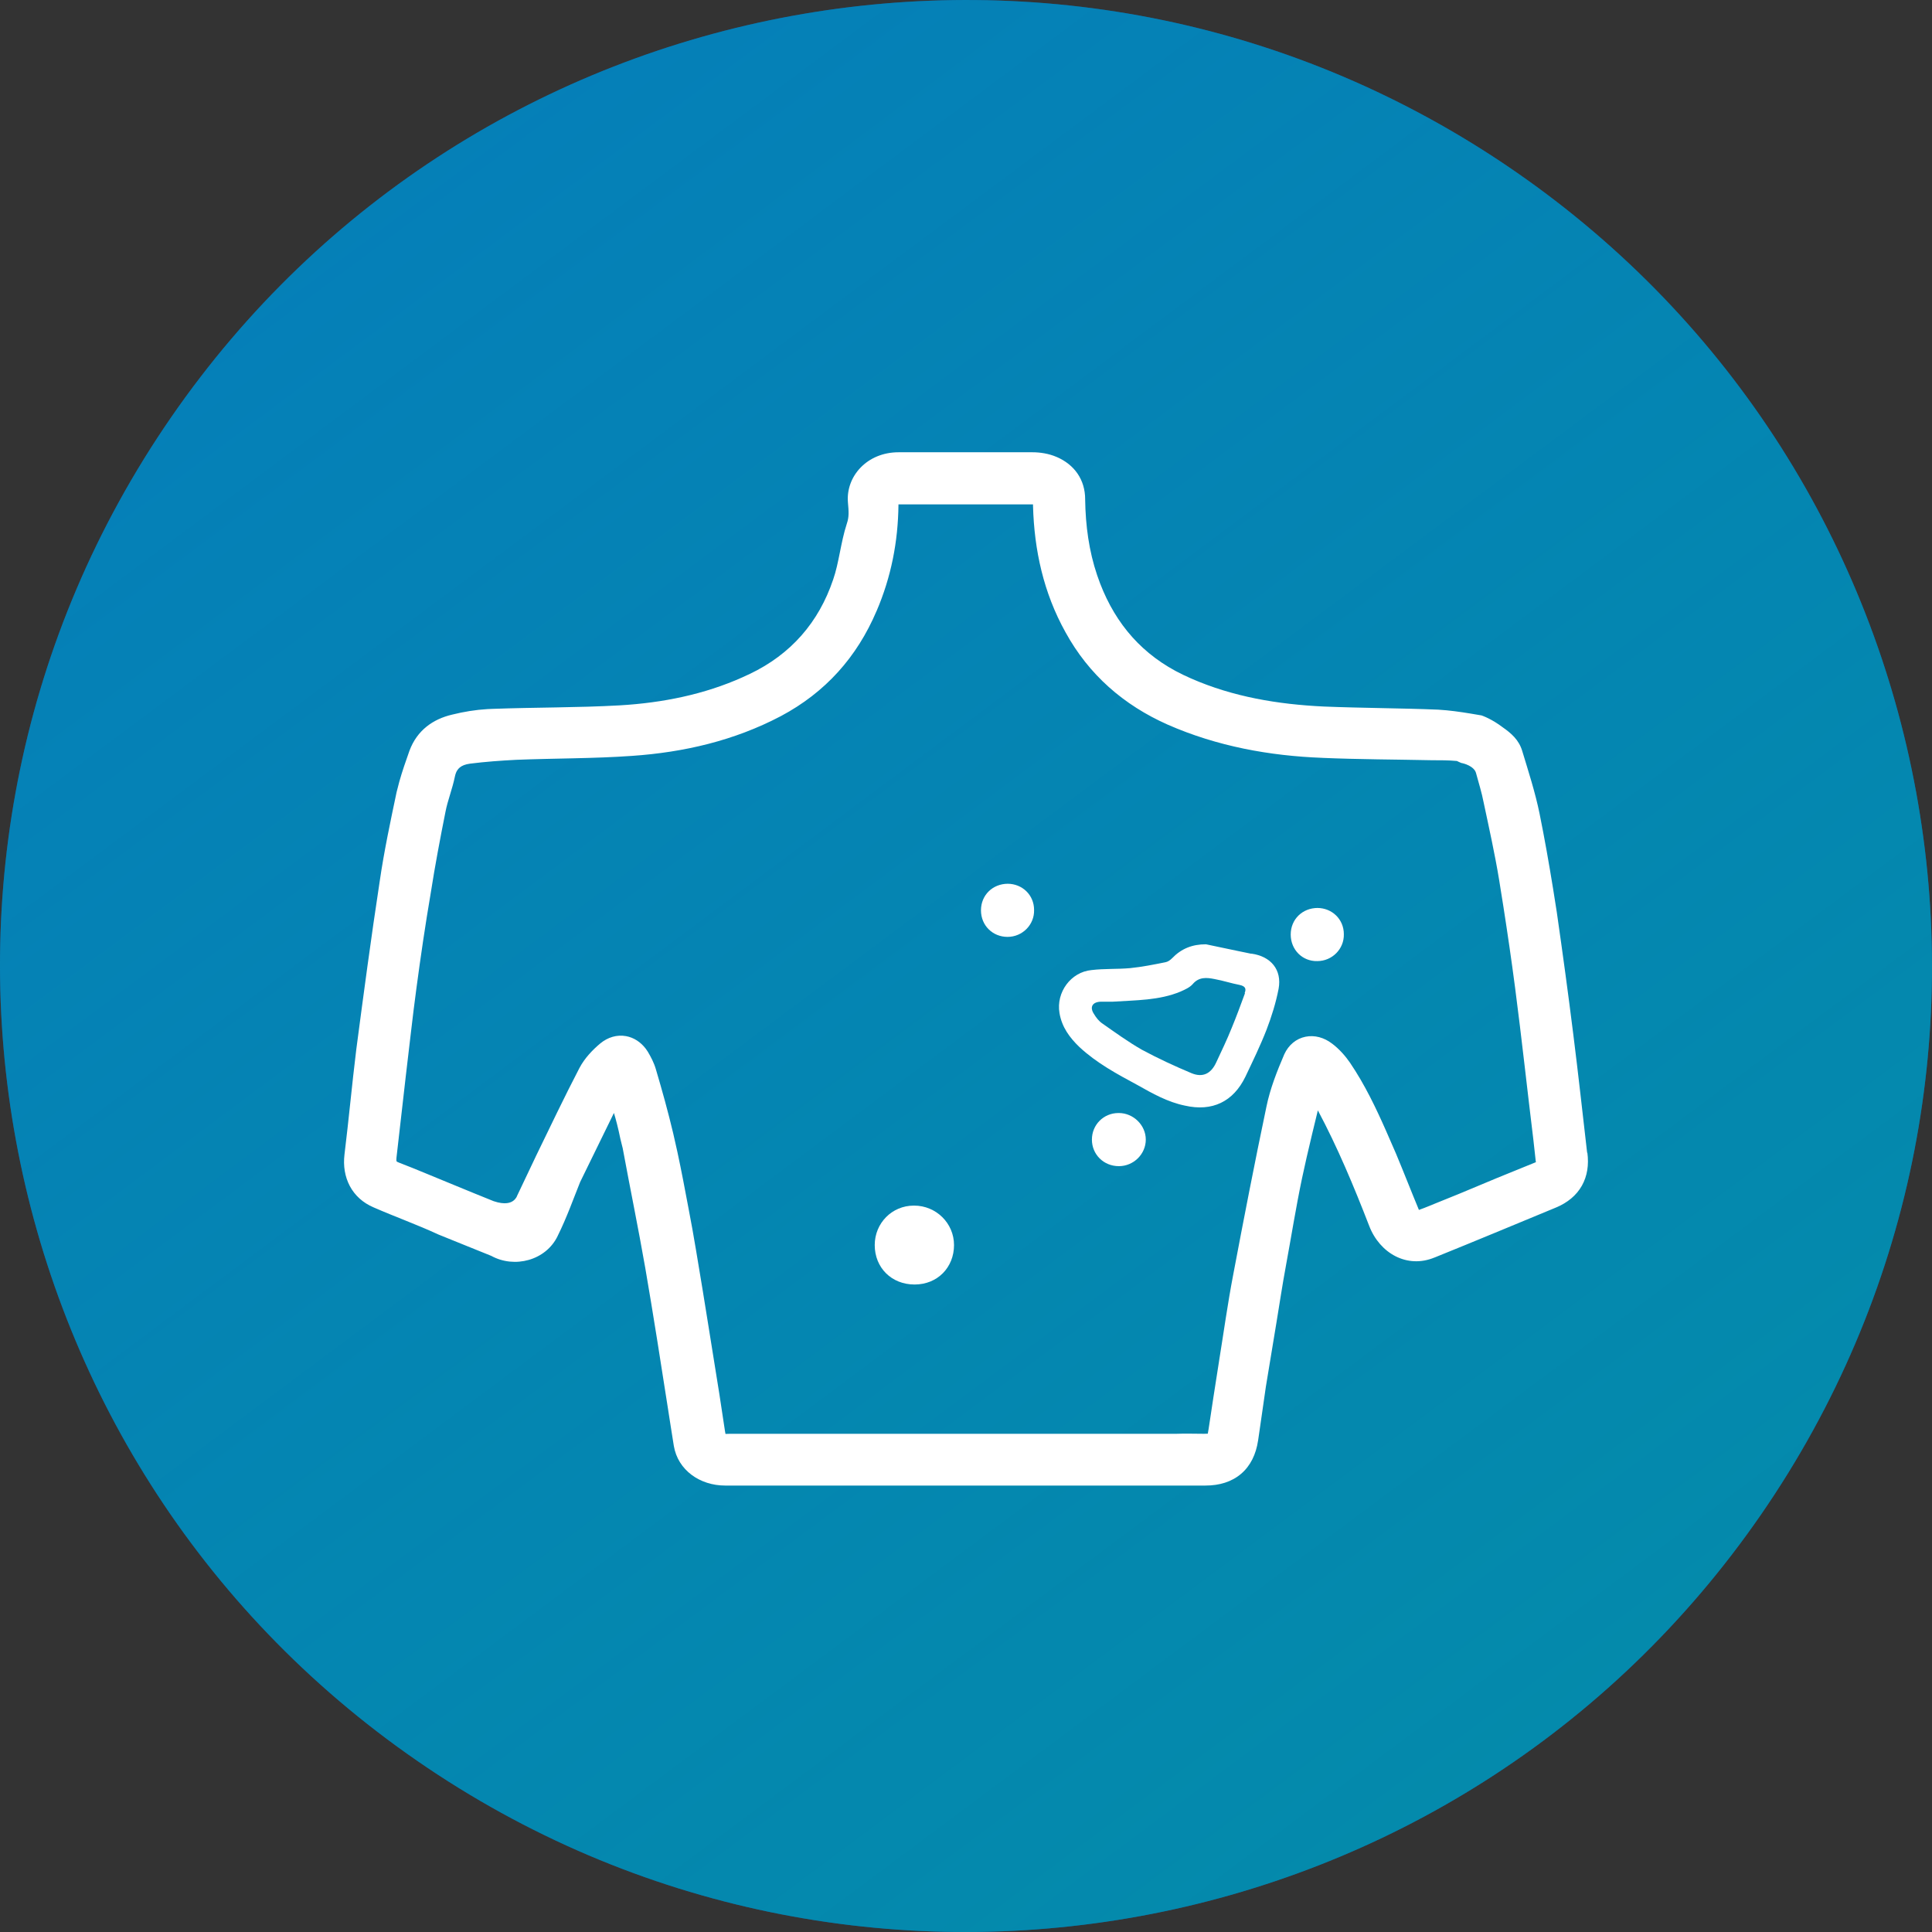
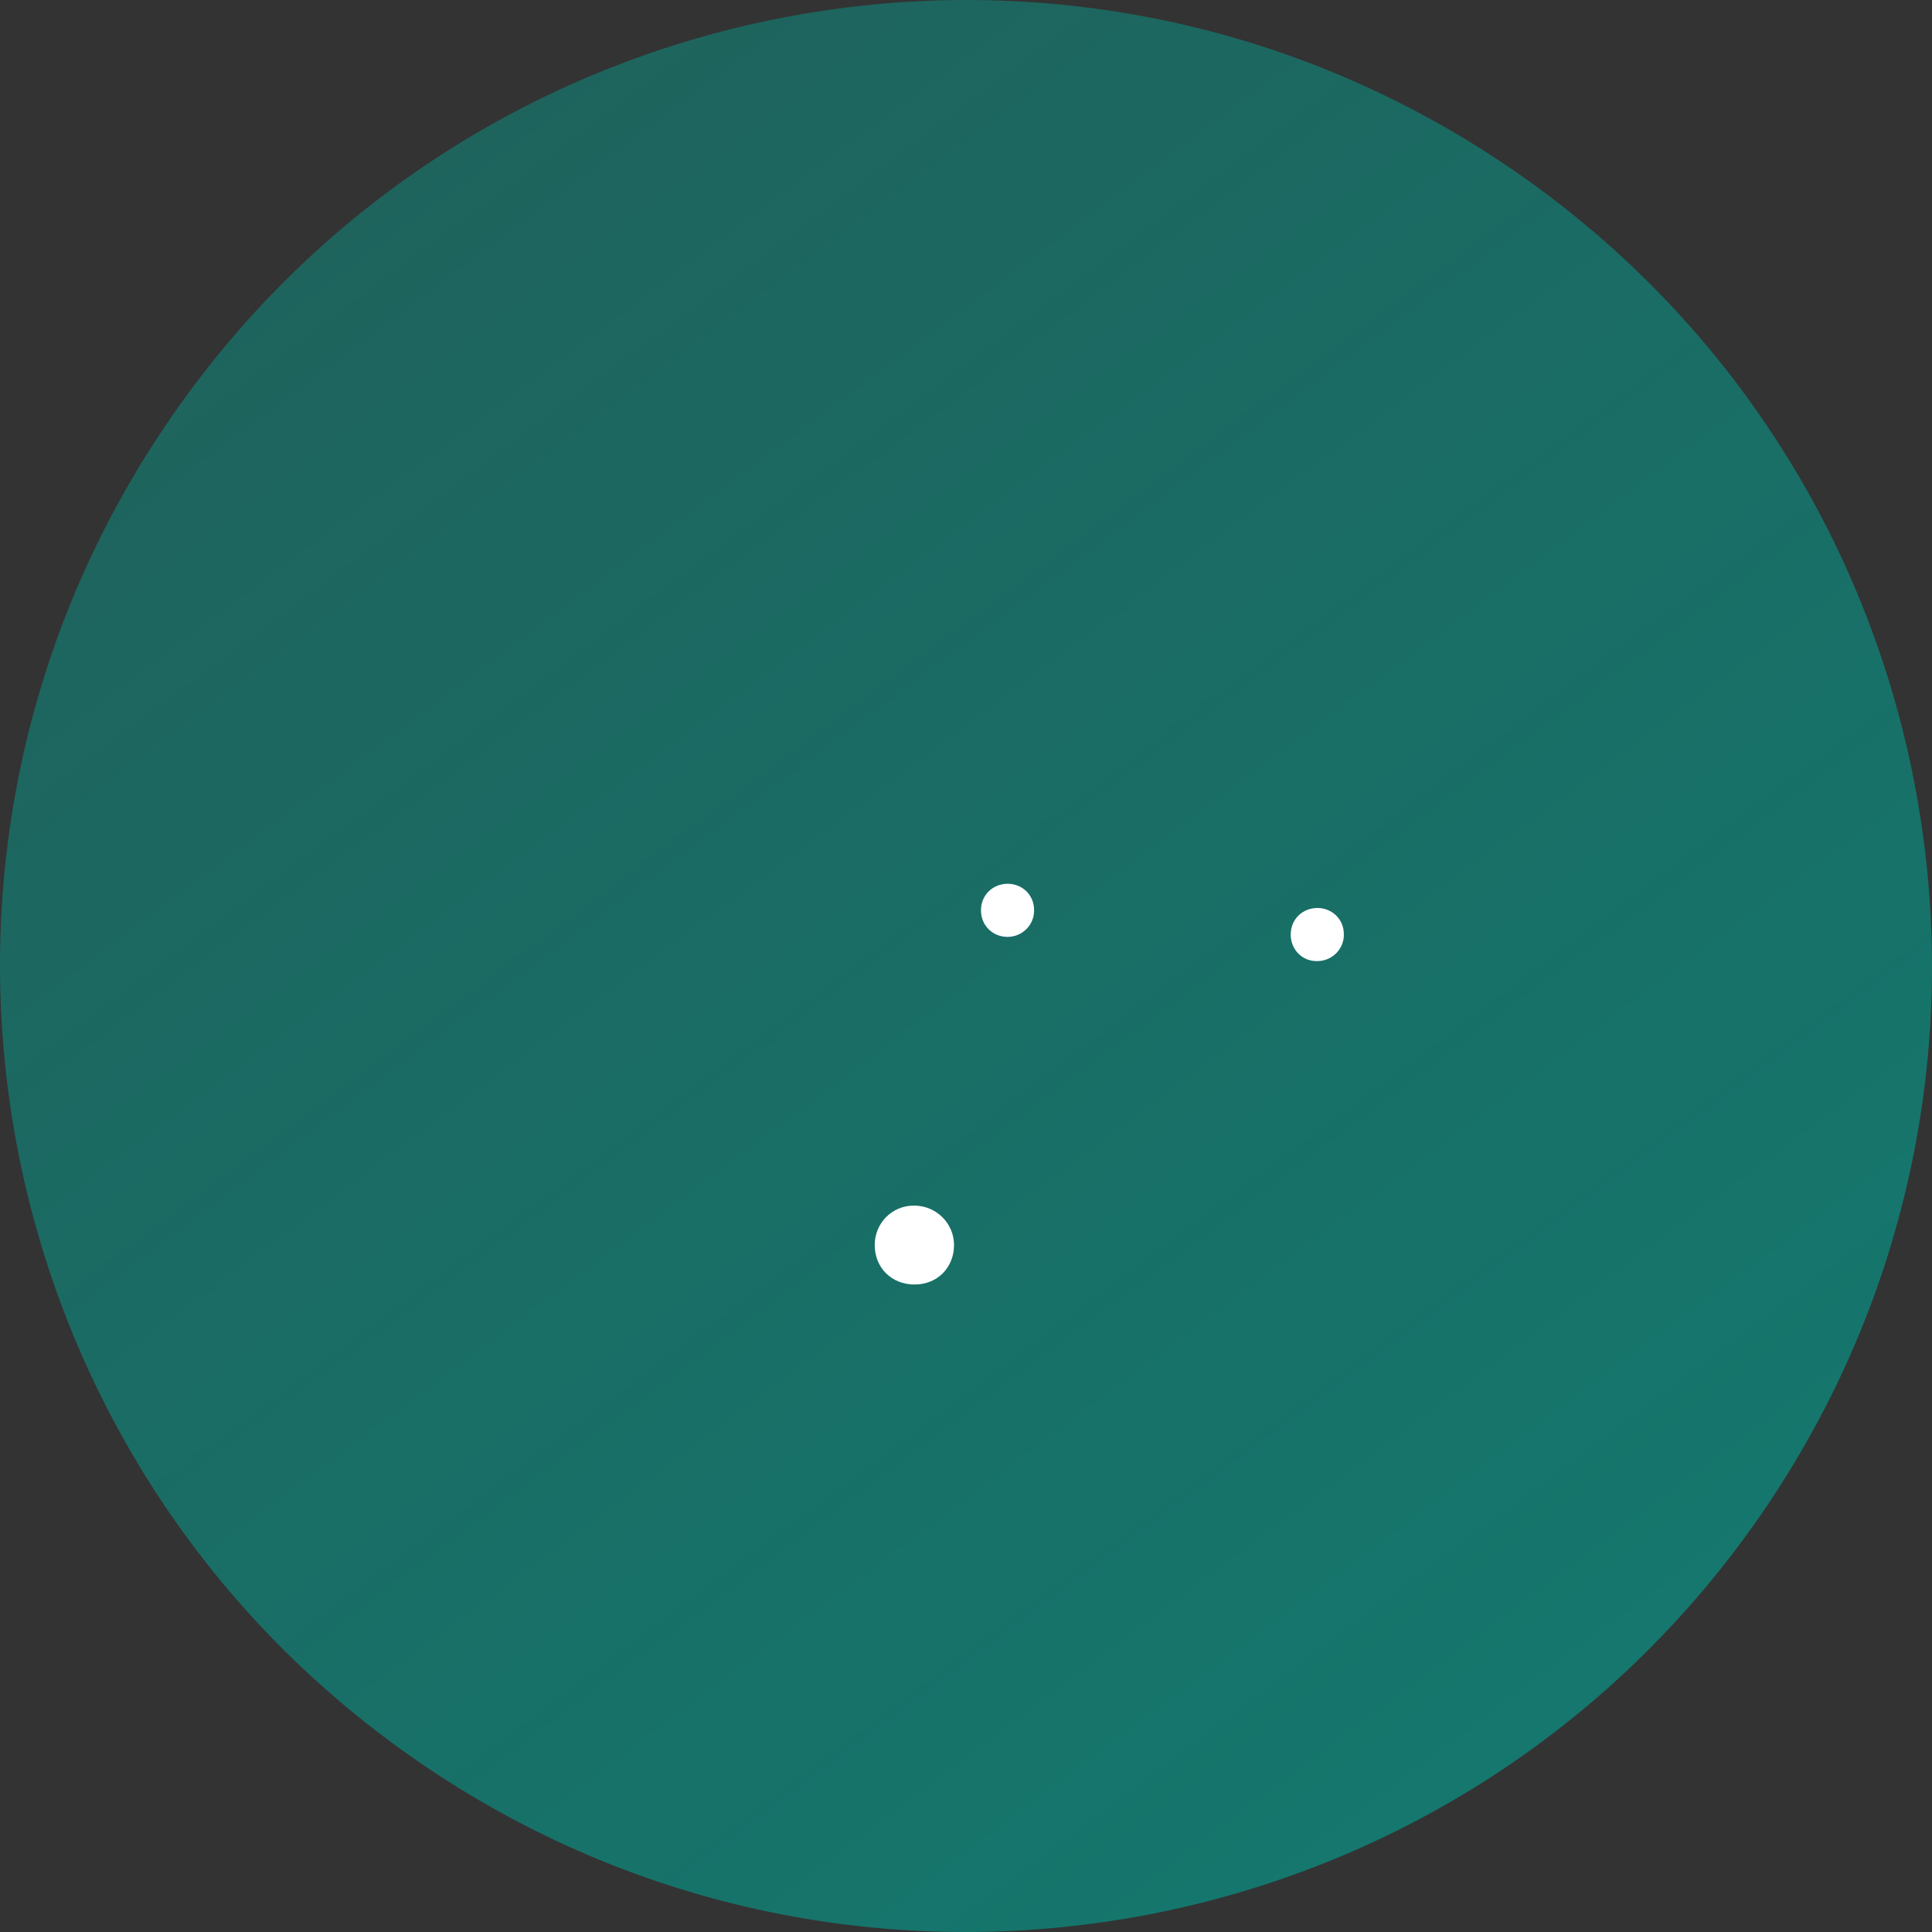
<svg xmlns="http://www.w3.org/2000/svg" width="100" height="100" viewBox="0 0 100 100" fill="none">
  <rect x="0" y="0" width="100" height="100" fill="#333333" stroke="none" />
-   <path d="M8.856 21.602C24.542 -1.125 55.671 -6.83 78.399 8.856C101.126 24.543 106.83 55.672 91.145 78.4C75.459 101.127 44.329 106.831 21.602 91.145C-1.126 75.459 -6.831 44.33 8.856 21.602Z" fill="#0963CE" />
  <path d="M8.856 21.602C24.542 -1.125 55.671 -6.83 78.399 8.856C101.126 24.543 106.83 55.672 91.145 78.4C75.459 101.127 44.329 106.831 21.602 91.145C-1.126 75.459 -6.831 44.33 8.856 21.602Z" fill="url(#paint0_linear_1609_2180)" />
-   <path d="M8.856 21.602C24.542 -1.125 55.671 -6.83 78.399 8.856C101.126 24.543 106.83 55.672 91.145 78.4C75.459 101.127 44.329 106.831 21.602 91.145C-1.126 75.459 -6.831 44.33 8.856 21.602Z" fill="url(#paint1_linear_1609_2180)" />
  <path d="M8.856 21.602C24.542 -1.125 55.671 -6.83 78.399 8.856C101.126 24.543 106.83 55.672 91.145 78.4C75.459 101.127 44.329 106.831 21.602 91.145C-1.126 75.459 -6.831 44.33 8.856 21.602Z" fill="url(#paint2_linear_1609_2180)" />
-   <path d="M53.443 23.409C53.837 23.409 54.291 23.478 54.692 23.653L54.693 23.652C55.612 24.049 56.168 24.828 56.168 25.849H56.167C56.187 27.204 56.364 28.522 56.788 29.773L56.943 30.203C57.76 32.321 59.148 33.919 61.221 34.92L61.651 35.118C63.814 36.066 66.137 36.458 68.524 36.57H68.525C69.51 36.61 70.491 36.63 71.477 36.651C72.462 36.671 73.453 36.691 74.449 36.732H74.457V36.733C75.012 36.765 75.565 36.844 76.103 36.932L76.635 37.022L76.674 37.028L76.71 37.04H76.712L76.715 37.041C76.716 37.042 76.719 37.043 76.721 37.044C76.727 37.046 76.735 37.049 76.744 37.052C76.762 37.059 76.786 37.069 76.815 37.081C76.874 37.104 76.955 37.14 77.052 37.189C77.245 37.285 77.503 37.434 77.788 37.651C78.213 37.948 78.617 38.293 78.789 38.866C79.108 39.922 79.462 41.005 79.69 42.125V42.126C79.95 43.408 80.174 44.688 80.382 45.966L80.584 47.244V47.248C80.887 49.353 81.171 51.439 81.434 53.544C81.693 55.593 81.913 57.628 82.15 59.668L82.162 59.667C82.244 60.288 82.16 60.871 81.877 61.373C81.593 61.876 81.133 62.252 80.546 62.498L80.543 62.499C78.442 63.368 76.357 64.239 74.252 65.089L74.251 65.088C72.827 65.679 71.412 64.866 70.869 63.451C70.075 61.402 69.234 59.388 68.212 57.472C68.014 58.285 67.818 59.092 67.633 59.899L67.397 60.968C67.075 62.497 66.837 64.011 66.55 65.565V65.567C66.37 66.531 66.231 67.484 66.067 68.468L65.521 71.776C65.451 72.238 65.387 72.701 65.321 73.166C65.255 73.631 65.189 74.099 65.118 74.567L65.117 74.566C65.012 75.273 64.726 75.869 64.238 76.285C63.751 76.7 63.115 76.892 62.399 76.892H37.533C36.228 76.892 35.087 76.095 34.877 74.838C34.78 74.277 34.687 73.595 34.593 73.037L34.593 73.032C34.208 70.565 33.825 68.103 33.401 65.641C33.038 63.561 32.618 61.527 32.231 59.431C32.213 59.357 32.194 59.282 32.175 59.207C32.155 59.127 32.135 59.045 32.115 58.964L32.112 58.953L32.11 58.943C31.998 58.39 31.881 57.949 31.777 57.606L30.028 61.182C29.699 61.995 29.338 63.023 28.865 63.971L28.866 63.972C28.251 65.253 26.619 65.66 25.427 65.003C25.422 65.001 25.416 64.999 25.409 64.996C25.39 64.989 25.363 64.977 25.328 64.963C25.258 64.935 25.157 64.894 25.036 64.845C24.794 64.747 24.469 64.617 24.138 64.483C23.476 64.215 22.791 63.937 22.69 63.897L22.677 63.892L22.666 63.886C22.133 63.639 21.586 63.416 21.028 63.191C20.475 62.968 19.908 62.743 19.346 62.498V62.498C18.204 62.016 17.686 60.935 17.831 59.752C17.941 58.858 18.037 57.962 18.133 57.062C18.229 56.163 18.326 55.259 18.437 54.355V54.35C18.821 51.44 19.206 48.544 19.652 45.627C19.877 44.073 20.204 42.541 20.526 41.01L20.528 41.001L20.67 40.452C20.823 39.907 21.011 39.377 21.191 38.865L21.194 38.857C21.587 37.802 22.409 37.219 23.409 36.987C23.999 36.84 24.609 36.74 25.223 36.703L25.489 36.691C27.733 36.609 29.878 36.632 32.065 36.51L32.507 36.48C34.708 36.31 36.834 35.833 38.812 34.88H38.813C40.933 33.868 42.378 32.215 43.124 29.997L43.126 29.992C43.275 29.564 43.369 29.105 43.468 28.612C43.566 28.129 43.667 27.608 43.83 27.11L43.833 27.1C43.954 26.751 43.93 26.472 43.888 25.994L43.888 25.991C43.782 24.67 44.863 23.409 46.51 23.409H53.443ZM46.504 26.108V26.138C46.483 28.039 46.127 29.863 45.372 31.626L45.371 31.625C44.357 34.011 42.723 35.839 40.416 37.067L40.414 37.068C37.994 38.34 35.395 38.939 32.716 39.124C30.732 39.266 28.68 39.248 26.721 39.328L26.721 39.328C25.921 39.368 25.126 39.427 24.334 39.526C24.082 39.558 23.912 39.631 23.799 39.724C23.692 39.811 23.597 39.947 23.547 40.186C23.48 40.515 23.383 40.836 23.294 41.129C23.202 41.433 23.118 41.712 23.063 41.996L23.062 41.999C22.78 43.411 22.518 44.799 22.298 46.205L22.297 46.211C22.015 47.861 21.773 49.513 21.552 51.166V51.167C21.35 52.66 21.19 54.163 21.007 55.669C20.926 56.375 20.845 57.087 20.764 57.798C20.684 58.509 20.602 59.22 20.521 59.926C20.514 59.996 20.516 60.044 20.519 60.075C20.521 60.089 20.523 60.099 20.525 60.105C20.526 60.109 20.528 60.111 20.528 60.112L20.529 60.113C20.53 60.114 20.533 60.117 20.539 60.121C20.552 60.132 20.583 60.151 20.642 60.173L20.648 60.175V60.176C21.602 60.541 22.555 60.955 23.487 61.331L23.49 61.332C24.172 61.613 24.852 61.893 25.55 62.172C26.156 62.378 26.439 62.245 26.562 62.156C26.637 62.102 26.688 62.038 26.72 61.988C26.735 61.963 26.745 61.944 26.75 61.933V61.932L26.759 61.909L26.77 61.884L27.721 59.882L27.722 59.878C28.467 58.348 29.2 56.801 29.993 55.277L29.994 55.276C30.259 54.771 30.677 54.337 31.067 54.011L31.068 54.01C31.462 53.684 31.937 53.545 32.404 53.63C32.81 53.704 33.163 53.939 33.424 54.281L33.529 54.434L33.533 54.441L33.537 54.447C33.681 54.693 33.849 55 33.948 55.345C34.273 56.442 34.58 57.543 34.846 58.667L35.064 59.635C35.273 60.605 35.456 61.58 35.638 62.547C35.78 63.27 35.907 63.999 36.029 64.725L36.388 66.887V66.891C36.479 67.457 36.571 68.023 36.662 68.589C36.753 69.155 36.843 69.722 36.934 70.287L37.236 72.169L37.522 74.055V74.057C37.532 74.127 37.543 74.18 37.551 74.219C37.568 74.219 37.588 74.219 37.609 74.218C37.661 74.216 37.725 74.213 37.796 74.213H60.883C61.355 74.194 61.871 74.213 62.319 74.213C62.407 74.213 62.47 74.21 62.515 74.207C62.525 74.159 62.538 74.093 62.551 73.998L62.553 73.991C62.593 73.729 62.633 73.462 62.674 73.194C62.714 72.926 62.754 72.657 62.795 72.394V72.392L63.098 70.452V70.449C63.338 68.969 63.544 67.471 63.829 65.987C64.375 63.095 64.941 60.182 65.549 57.288C65.741 56.345 66.103 55.435 66.469 54.582L66.473 54.572C66.695 54.086 67.093 53.758 67.574 53.661C68.046 53.565 68.537 53.702 68.946 54.016H68.947C69.325 54.3 69.644 54.667 69.888 55.022L69.889 55.026C70.641 56.137 71.215 57.34 71.742 58.532L72.258 59.715L72.263 59.722H72.261C72.465 60.211 72.664 60.704 72.861 61.194C73.055 61.675 73.246 62.153 73.443 62.625C73.487 62.609 73.531 62.593 73.57 62.578C73.626 62.558 73.674 62.54 73.716 62.524L75.514 61.796C76.836 61.236 78.157 60.694 79.496 60.155C79.495 60.148 79.495 60.141 79.494 60.132L79.492 60.123L79.491 60.112L79.37 59.02V59.019C79.045 56.361 78.764 53.75 78.421 51.124C78.239 49.734 78.035 48.332 77.817 46.935L77.594 45.54C77.374 44.201 77.075 42.862 76.79 41.52L76.788 41.511C76.692 41.013 76.544 40.551 76.395 40L76.374 39.945C76.316 39.816 76.194 39.708 76.026 39.623C75.936 39.577 75.848 39.545 75.782 39.526C75.75 39.516 75.724 39.51 75.708 39.506C75.7 39.505 75.695 39.503 75.692 39.502H75.693L75.644 39.494L75.597 39.475C75.554 39.458 75.512 39.438 75.486 39.425C75.455 39.41 75.437 39.401 75.42 39.393C75.414 39.391 75.409 39.389 75.406 39.388L75.394 39.387C74.976 39.349 74.553 39.349 74.105 39.349H74.094C72.23 39.309 70.329 39.308 68.443 39.227V39.226C65.708 39.123 62.995 38.629 60.439 37.507L60.437 37.506C58.164 36.496 56.358 34.928 55.149 32.723C54.011 30.678 53.532 28.472 53.469 26.187L53.468 26.173H53.469C53.469 26.149 53.468 26.128 53.468 26.108C53.454 26.108 53.439 26.107 53.424 26.107H46.55C46.533 26.107 46.518 26.108 46.504 26.108ZM79.507 60.151C79.51 60.149 79.514 60.147 79.517 60.146L79.513 60.135C79.511 60.14 79.509 60.146 79.507 60.151Z" fill="white" />
-   <path d="M64.442 51.404C64.219 52.01 63.997 52.617 63.754 53.203C63.512 53.809 63.229 54.396 62.946 55.002C62.683 55.568 62.258 55.791 61.672 55.548C60.803 55.184 59.933 54.78 59.105 54.335C58.397 53.931 57.73 53.446 57.063 52.98C56.881 52.859 56.739 52.677 56.618 52.475C56.395 52.131 56.537 51.868 56.962 51.848C57.184 51.848 57.386 51.848 57.588 51.848C58.781 51.767 59.994 51.788 61.106 51.323C61.328 51.222 61.571 51.12 61.733 50.939C62.056 50.554 62.461 50.595 62.865 50.676C63.31 50.757 63.734 50.898 64.159 50.979C64.442 51.04 64.523 51.161 64.422 51.404M64.745 49.362C64.523 49.321 64.28 49.261 64.058 49.22C63.512 49.099 62.966 48.998 62.42 48.876C61.712 48.876 61.146 49.099 60.661 49.604C60.56 49.705 60.439 49.786 60.318 49.806C59.711 49.928 59.105 50.049 58.498 50.11C57.831 50.17 57.164 50.13 56.496 50.211C55.425 50.312 54.657 51.363 54.839 52.435C54.96 53.162 55.364 53.708 55.87 54.194C56.759 55.022 57.811 55.588 58.862 56.154C59.65 56.599 60.439 57.044 61.328 57.226C62.744 57.55 63.835 57.024 64.462 55.73C64.846 54.921 65.23 54.133 65.554 53.304C65.817 52.617 66.039 51.909 66.18 51.181C66.362 50.191 65.776 49.503 64.785 49.362" fill="white" />
  <path d="M47.298 62.402C46.166 62.402 45.276 63.312 45.276 64.444C45.276 65.616 46.145 66.486 47.338 66.486C48.531 66.486 49.38 65.596 49.38 64.444C49.38 63.312 48.45 62.402 47.318 62.402" fill="white" />
-   <path d="M57.891 57.61C57.123 57.61 56.517 58.217 56.517 58.985C56.517 59.753 57.123 60.36 57.912 60.36C58.68 60.36 59.306 59.733 59.306 58.985C59.306 58.237 58.66 57.61 57.912 57.61" fill="white" />
  <path d="M52.17 45.743C51.381 45.743 50.775 46.329 50.775 47.118C50.775 47.906 51.381 48.493 52.15 48.493C52.918 48.493 53.545 47.866 53.524 47.098C53.524 46.329 52.918 45.743 52.15 45.743" fill="white" />
  <path d="M68.202 46.996C67.414 46.996 66.807 47.583 66.807 48.371C66.807 49.16 67.414 49.766 68.182 49.746C68.95 49.746 69.577 49.119 69.557 48.351C69.557 47.583 68.95 46.996 68.182 46.996" fill="white" />
  <defs>
    <linearGradient id="paint0_linear_1609_2180" x1="-696.161" y1="-714.533" x2="-391.095" y2="-248.287" gradientUnits="userSpaceOnUse">
      <stop stop-color="#CF1D47" />
      <stop offset="1" stop-color="#CF1D47" stop-opacity="0" />
    </linearGradient>
    <linearGradient id="paint1_linear_1609_2180" x1="-514.915" y1="-390.054" x2="-1042.5" y2="-192.658" gradientUnits="userSpaceOnUse">
      <stop stop-color="#AB4DBF" stop-opacity="0" />
      <stop offset="1" stop-color="#AB4DBF" />
    </linearGradient>
    <linearGradient id="paint2_linear_1609_2180" x1="-236.766" y1="-81.398" x2="89.835" y2="356.463" gradientUnits="userSpaceOnUse">
      <stop stop-color="#00B2A1" stop-opacity="0" />
      <stop offset="1" stop-color="#009B8C" />
    </linearGradient>
  </defs>
</svg>